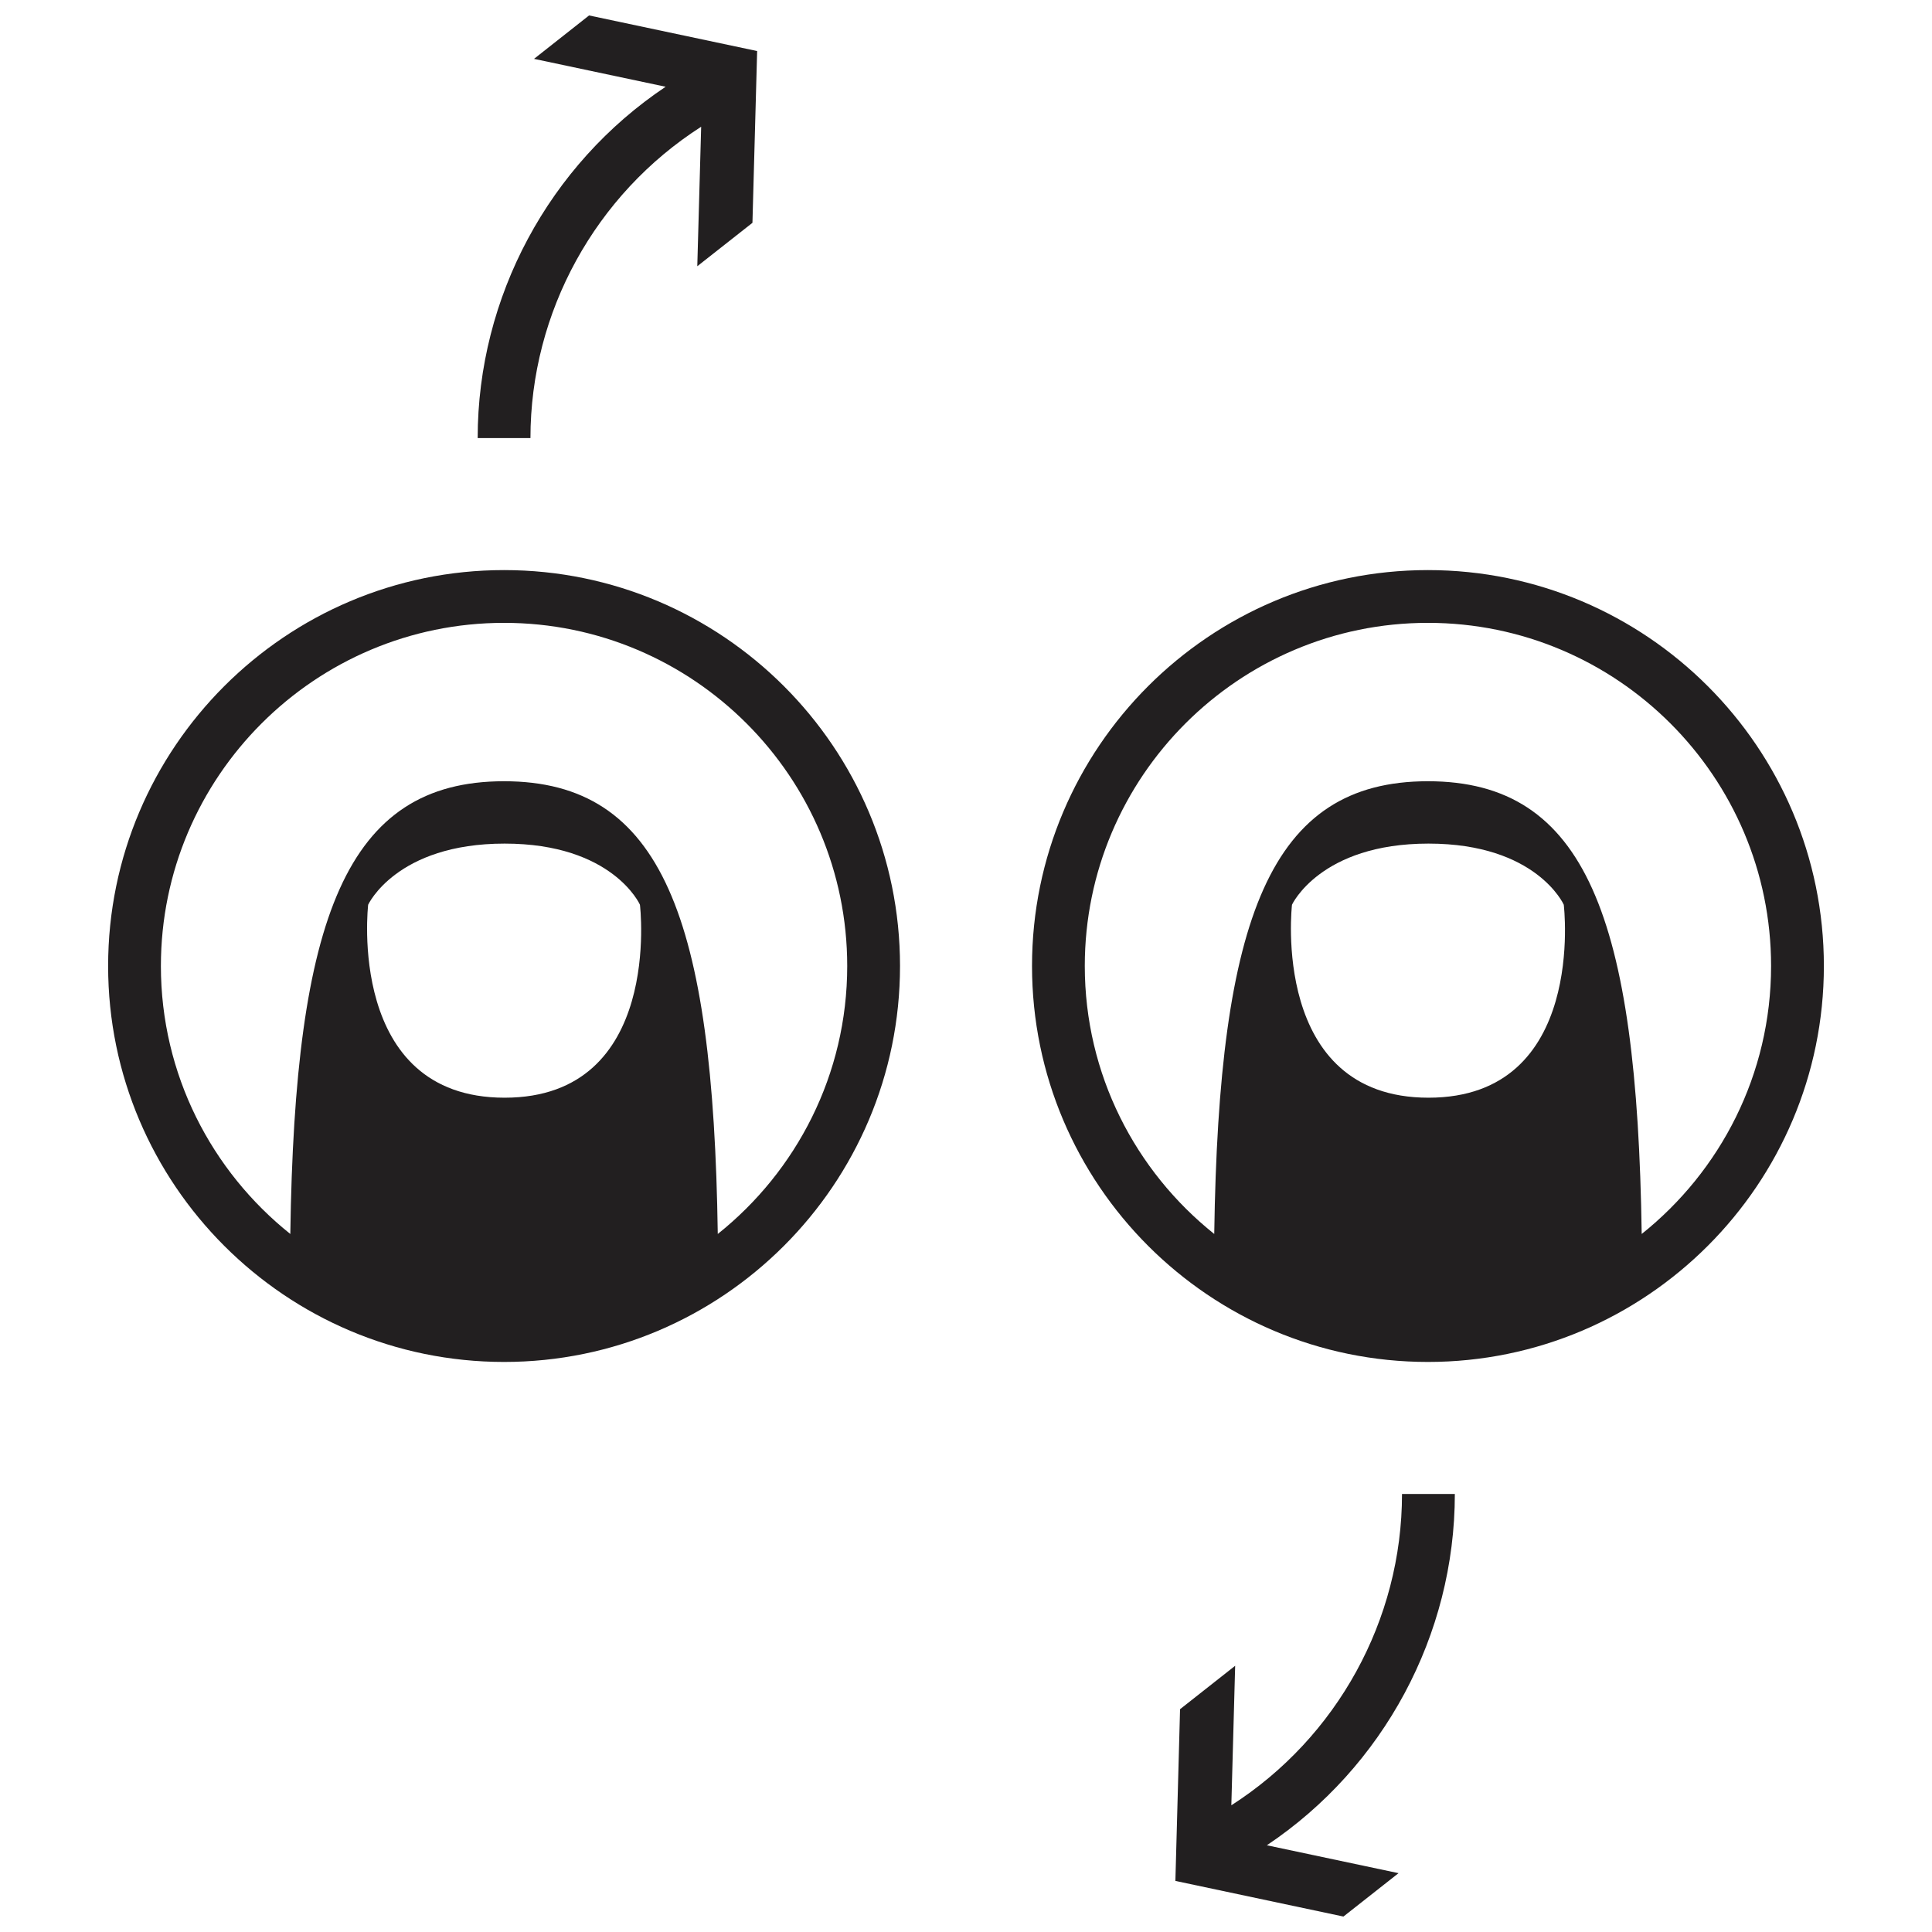
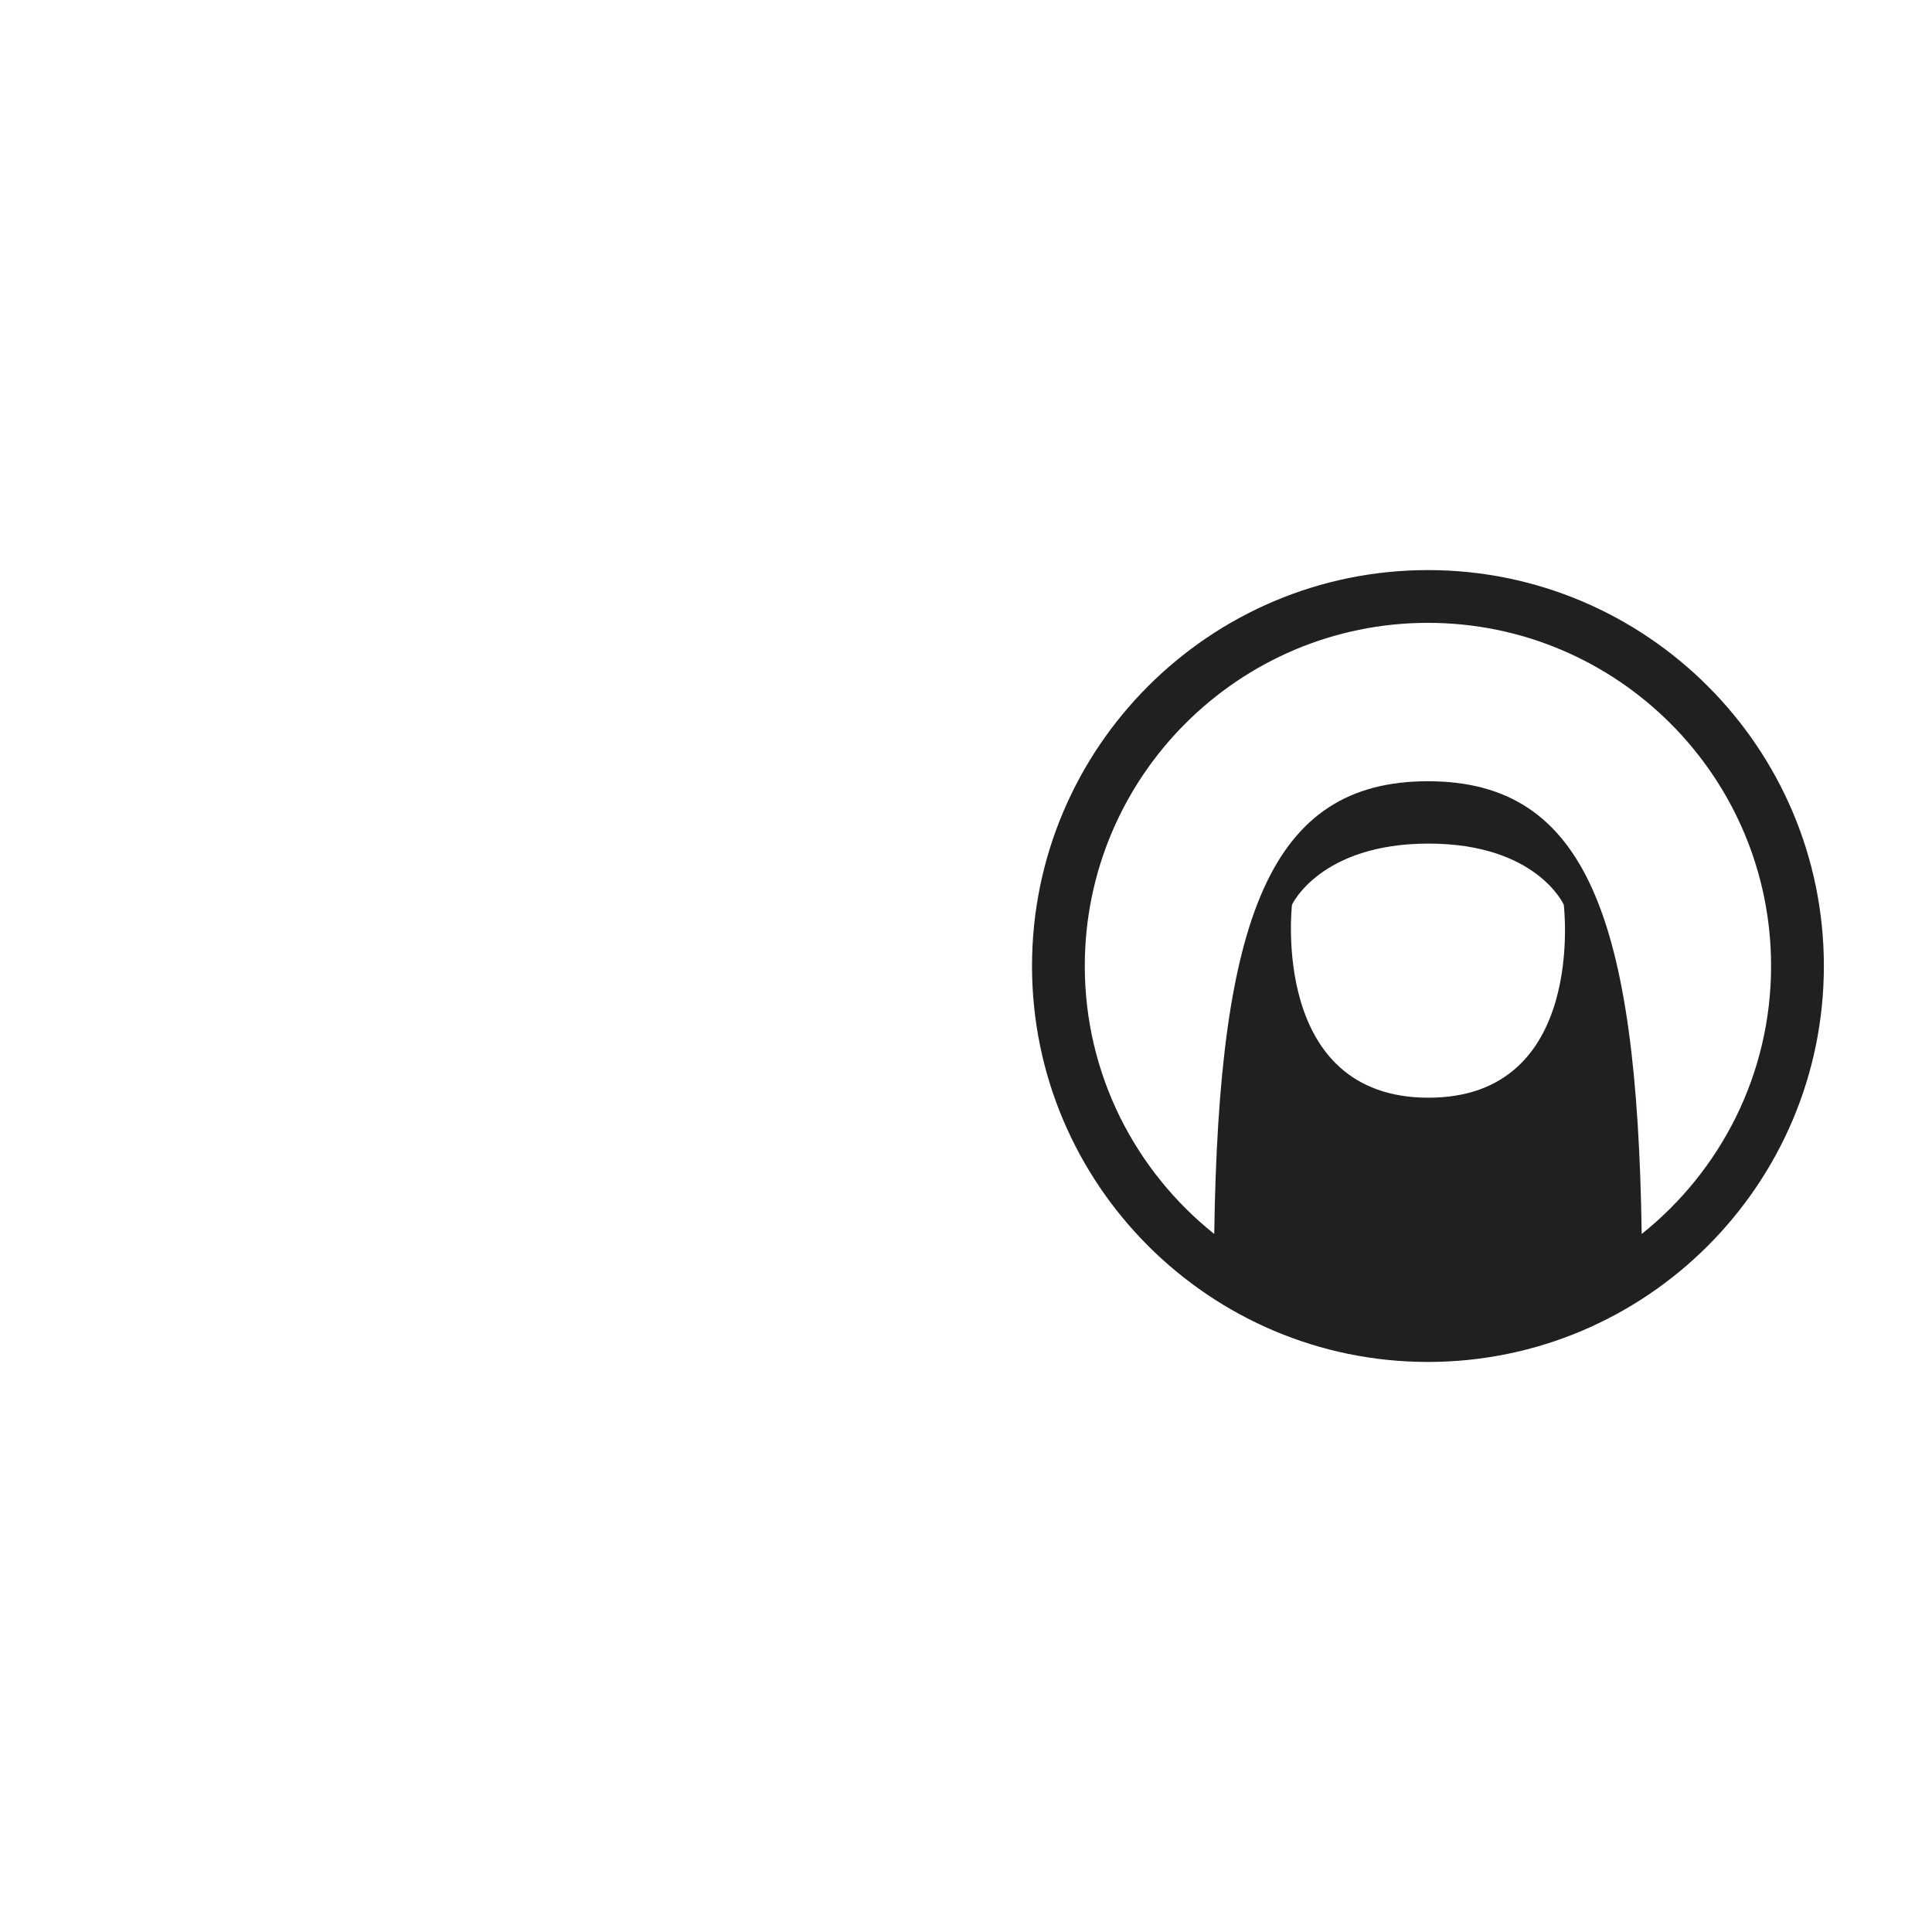
<svg xmlns="http://www.w3.org/2000/svg" width="800px" height="800px" version="1.1" viewBox="144 144 512 512">
  <defs>
    <clipPath id="b">
      <path d="m455 539h75v112.9h-75z" />
    </clipPath>
    <clipPath id="a">
-       <path d="m270 148.09h75v112.91h-75z" />
-     </clipPath>
+       </clipPath>
  </defs>
  <path d="m431.48 400c0-50.141 40.797-90.938 90.934-90.938 50.16 0 90.941 40.797 90.941 90.938 0 28.73-13.422 54.355-34.289 71.016-1.219-83.871-14.797-119.98-56.652-119.98-41.836 0-55.414 36.109-56.629 119.98-20.867-16.66-34.305-42.285-34.305-71.016m54.91-16.238s7.481-16.199 36.172-16.199c28.66 0 35.852 16.199 35.852 16.199s6.223 51.141-35.852 51.141c-42.086 0-36.172-51.141-36.172-51.141m-68.895 16.238c0 57.863 47.074 104.93 104.92 104.93 57.867 0 104.93-47.066 104.93-104.93s-47.062-104.92-104.93-104.92c-57.848-0.004-104.92 47.059-104.92 104.92" fill="#221f20" />
  <g clip-path="url(#b)">
-     <path d="m455.49 642.46 44.535 9.445 14.602-11.496-34.895-7.394c30.895-20.672 49.816-55.703 49.816-93.098l-14-0.004c0 33.383-17.242 64.574-45.23 82.508l1.012-36.973-14.602 11.504z" fill="#221f20" />
-   </g>
-   <path d="m186.64 400c0-50.141 40.809-90.938 90.941-90.938 50.148 0 90.941 40.797 90.941 90.938 0 28.73-13.426 54.355-34.305 71.016-1.203-83.871-14.781-119.98-56.645-119.98-41.832 0-55.434 36.109-56.637 119.98-20.859-16.66-34.297-42.285-34.297-71.016m54.926-16.238s7.465-16.199 36.16-16.199c28.676 0 35.867 16.199 35.867 16.199s6.211 51.141-35.867 51.141c-42.082 0-36.16-51.141-36.16-51.141m-68.91 16.238c0 57.863 47.086 104.93 104.93 104.93 57.871 0 104.93-47.066 104.93-104.93s-47.062-104.92-104.93-104.92c-57.844-0.004-104.93 47.059-104.93 104.92" fill="#221f20" />
+     </g>
  <g clip-path="url(#a)">
-     <path d="m270.59 260.09h13.984c0-33.383 17.242-64.574 45.242-82.5l-1.027 36.965 14.617-11.504 1.246-45.523-44.539-9.434-14.59 11.504 34.879 7.391c-30.879 20.66-49.812 55.699-49.812 93.102" fill="#221f20" />
-   </g>
+     </g>
</svg>